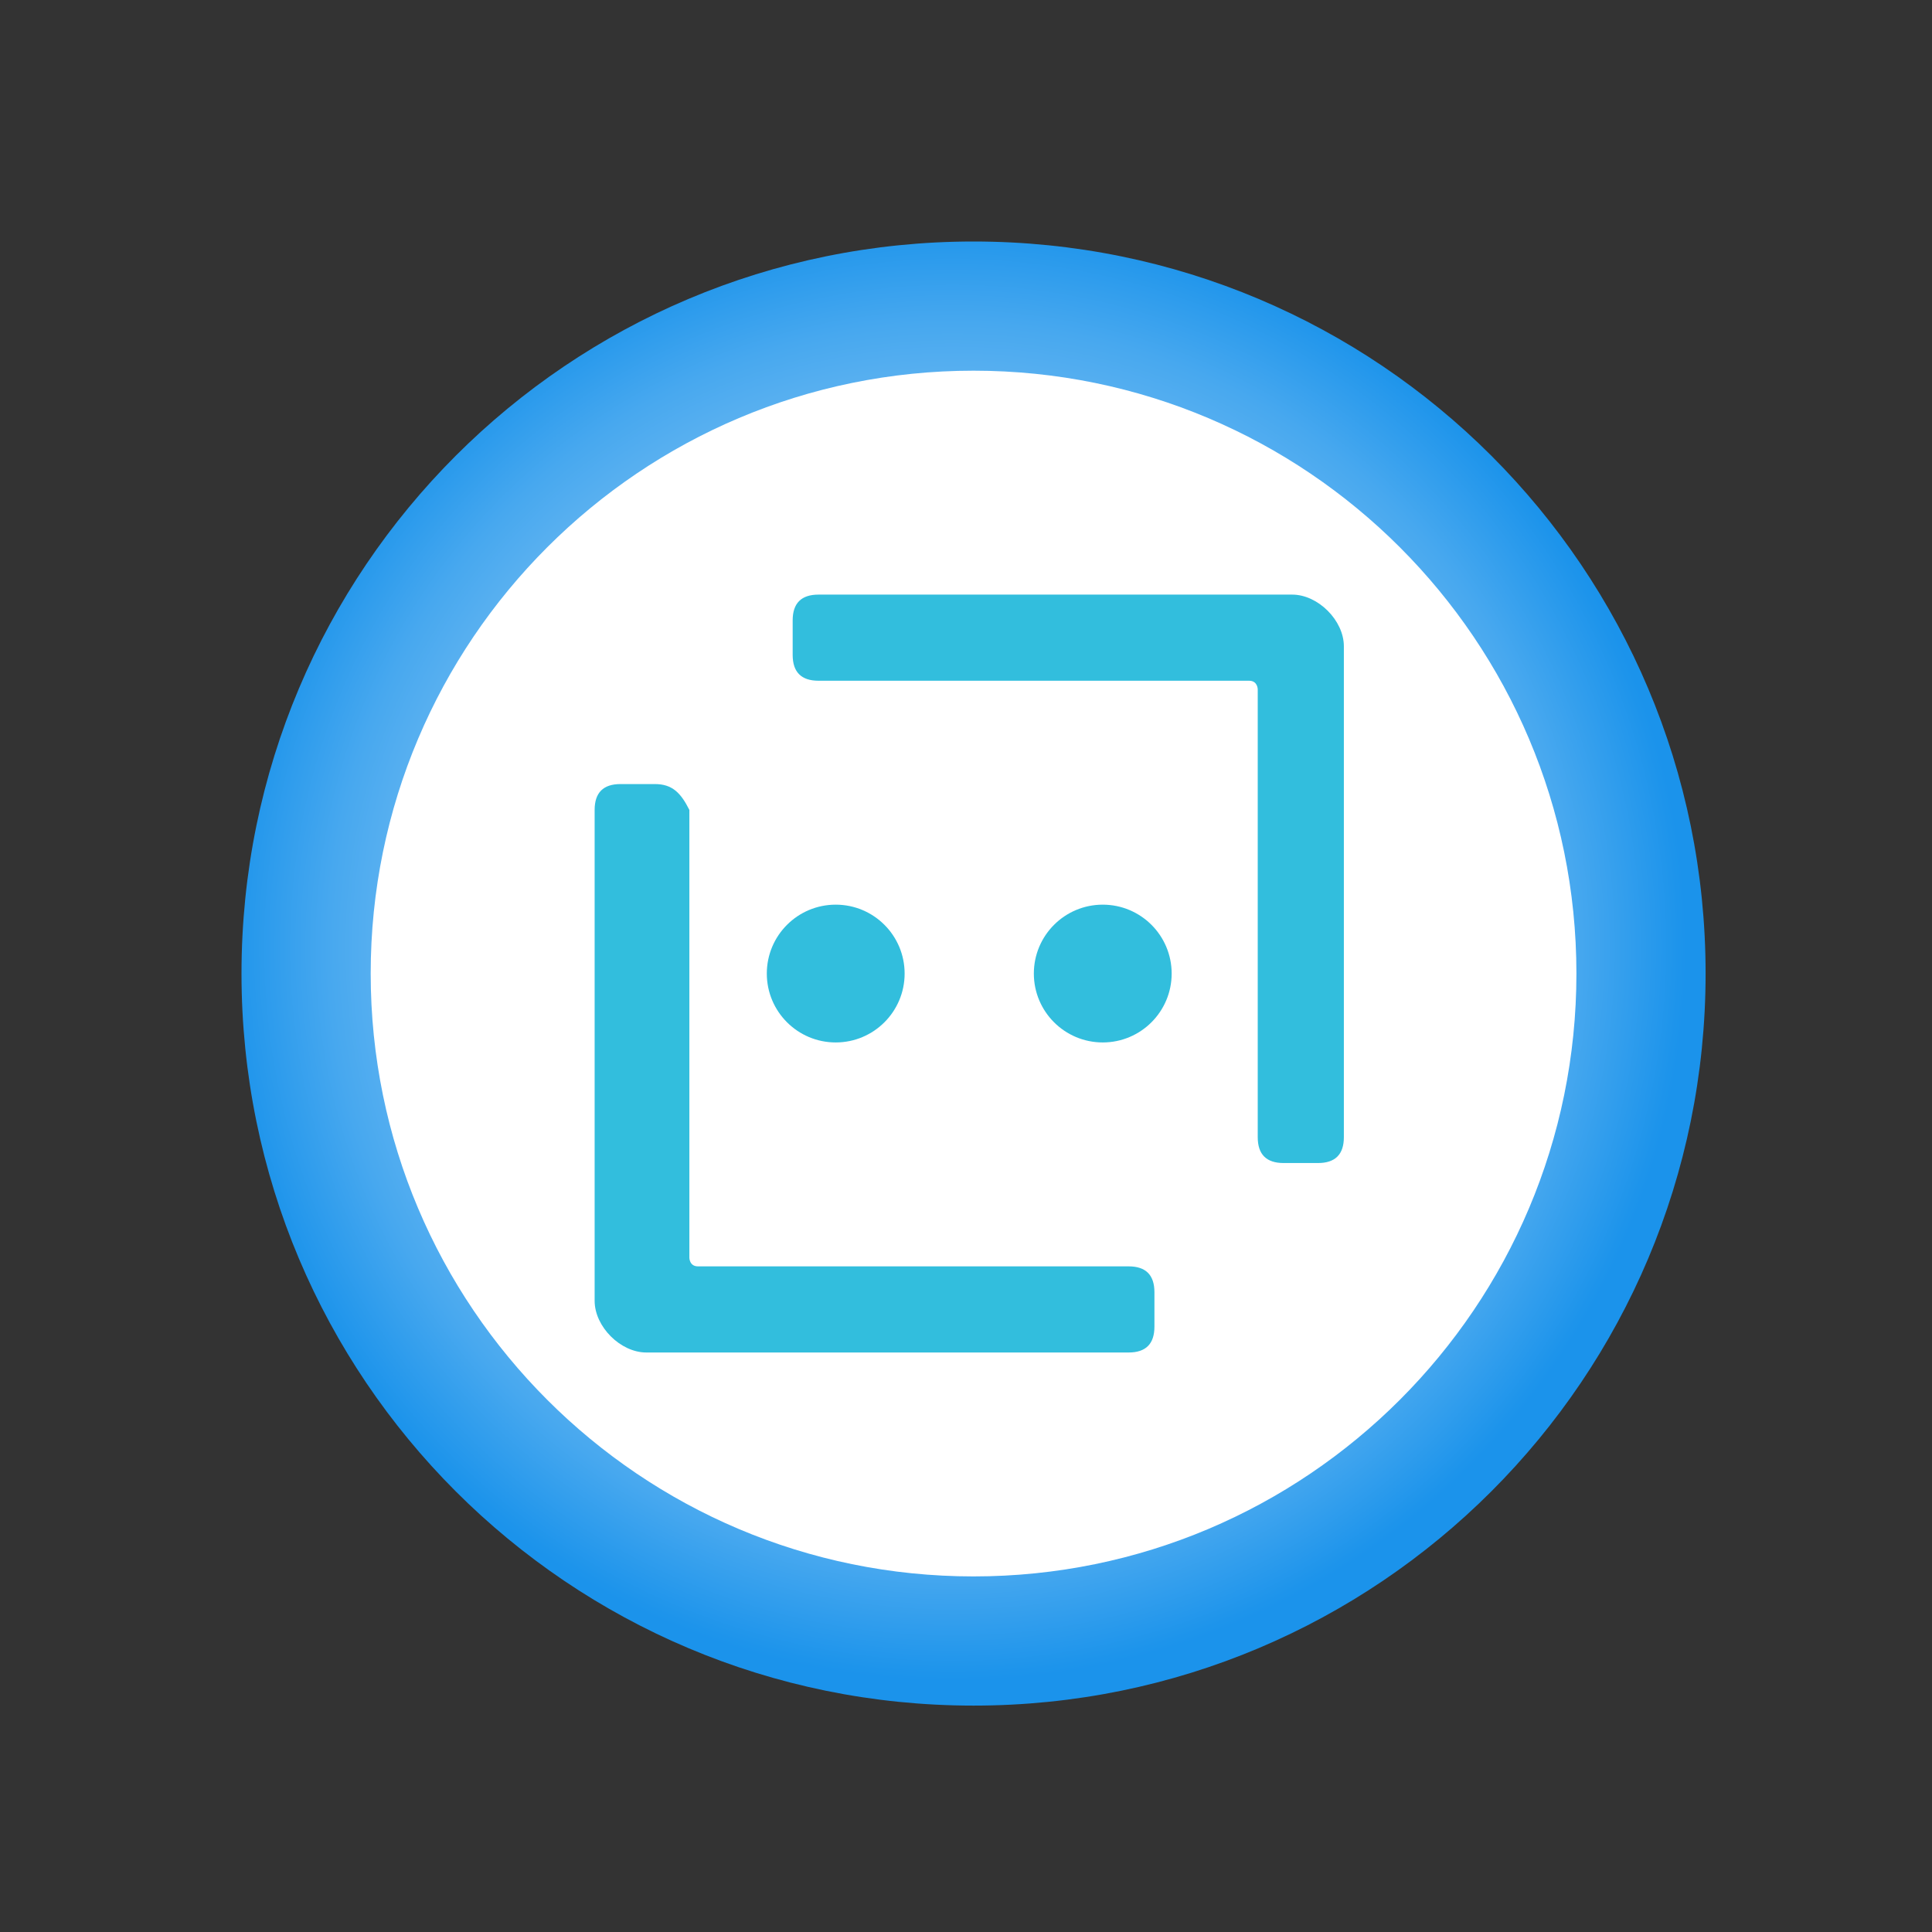
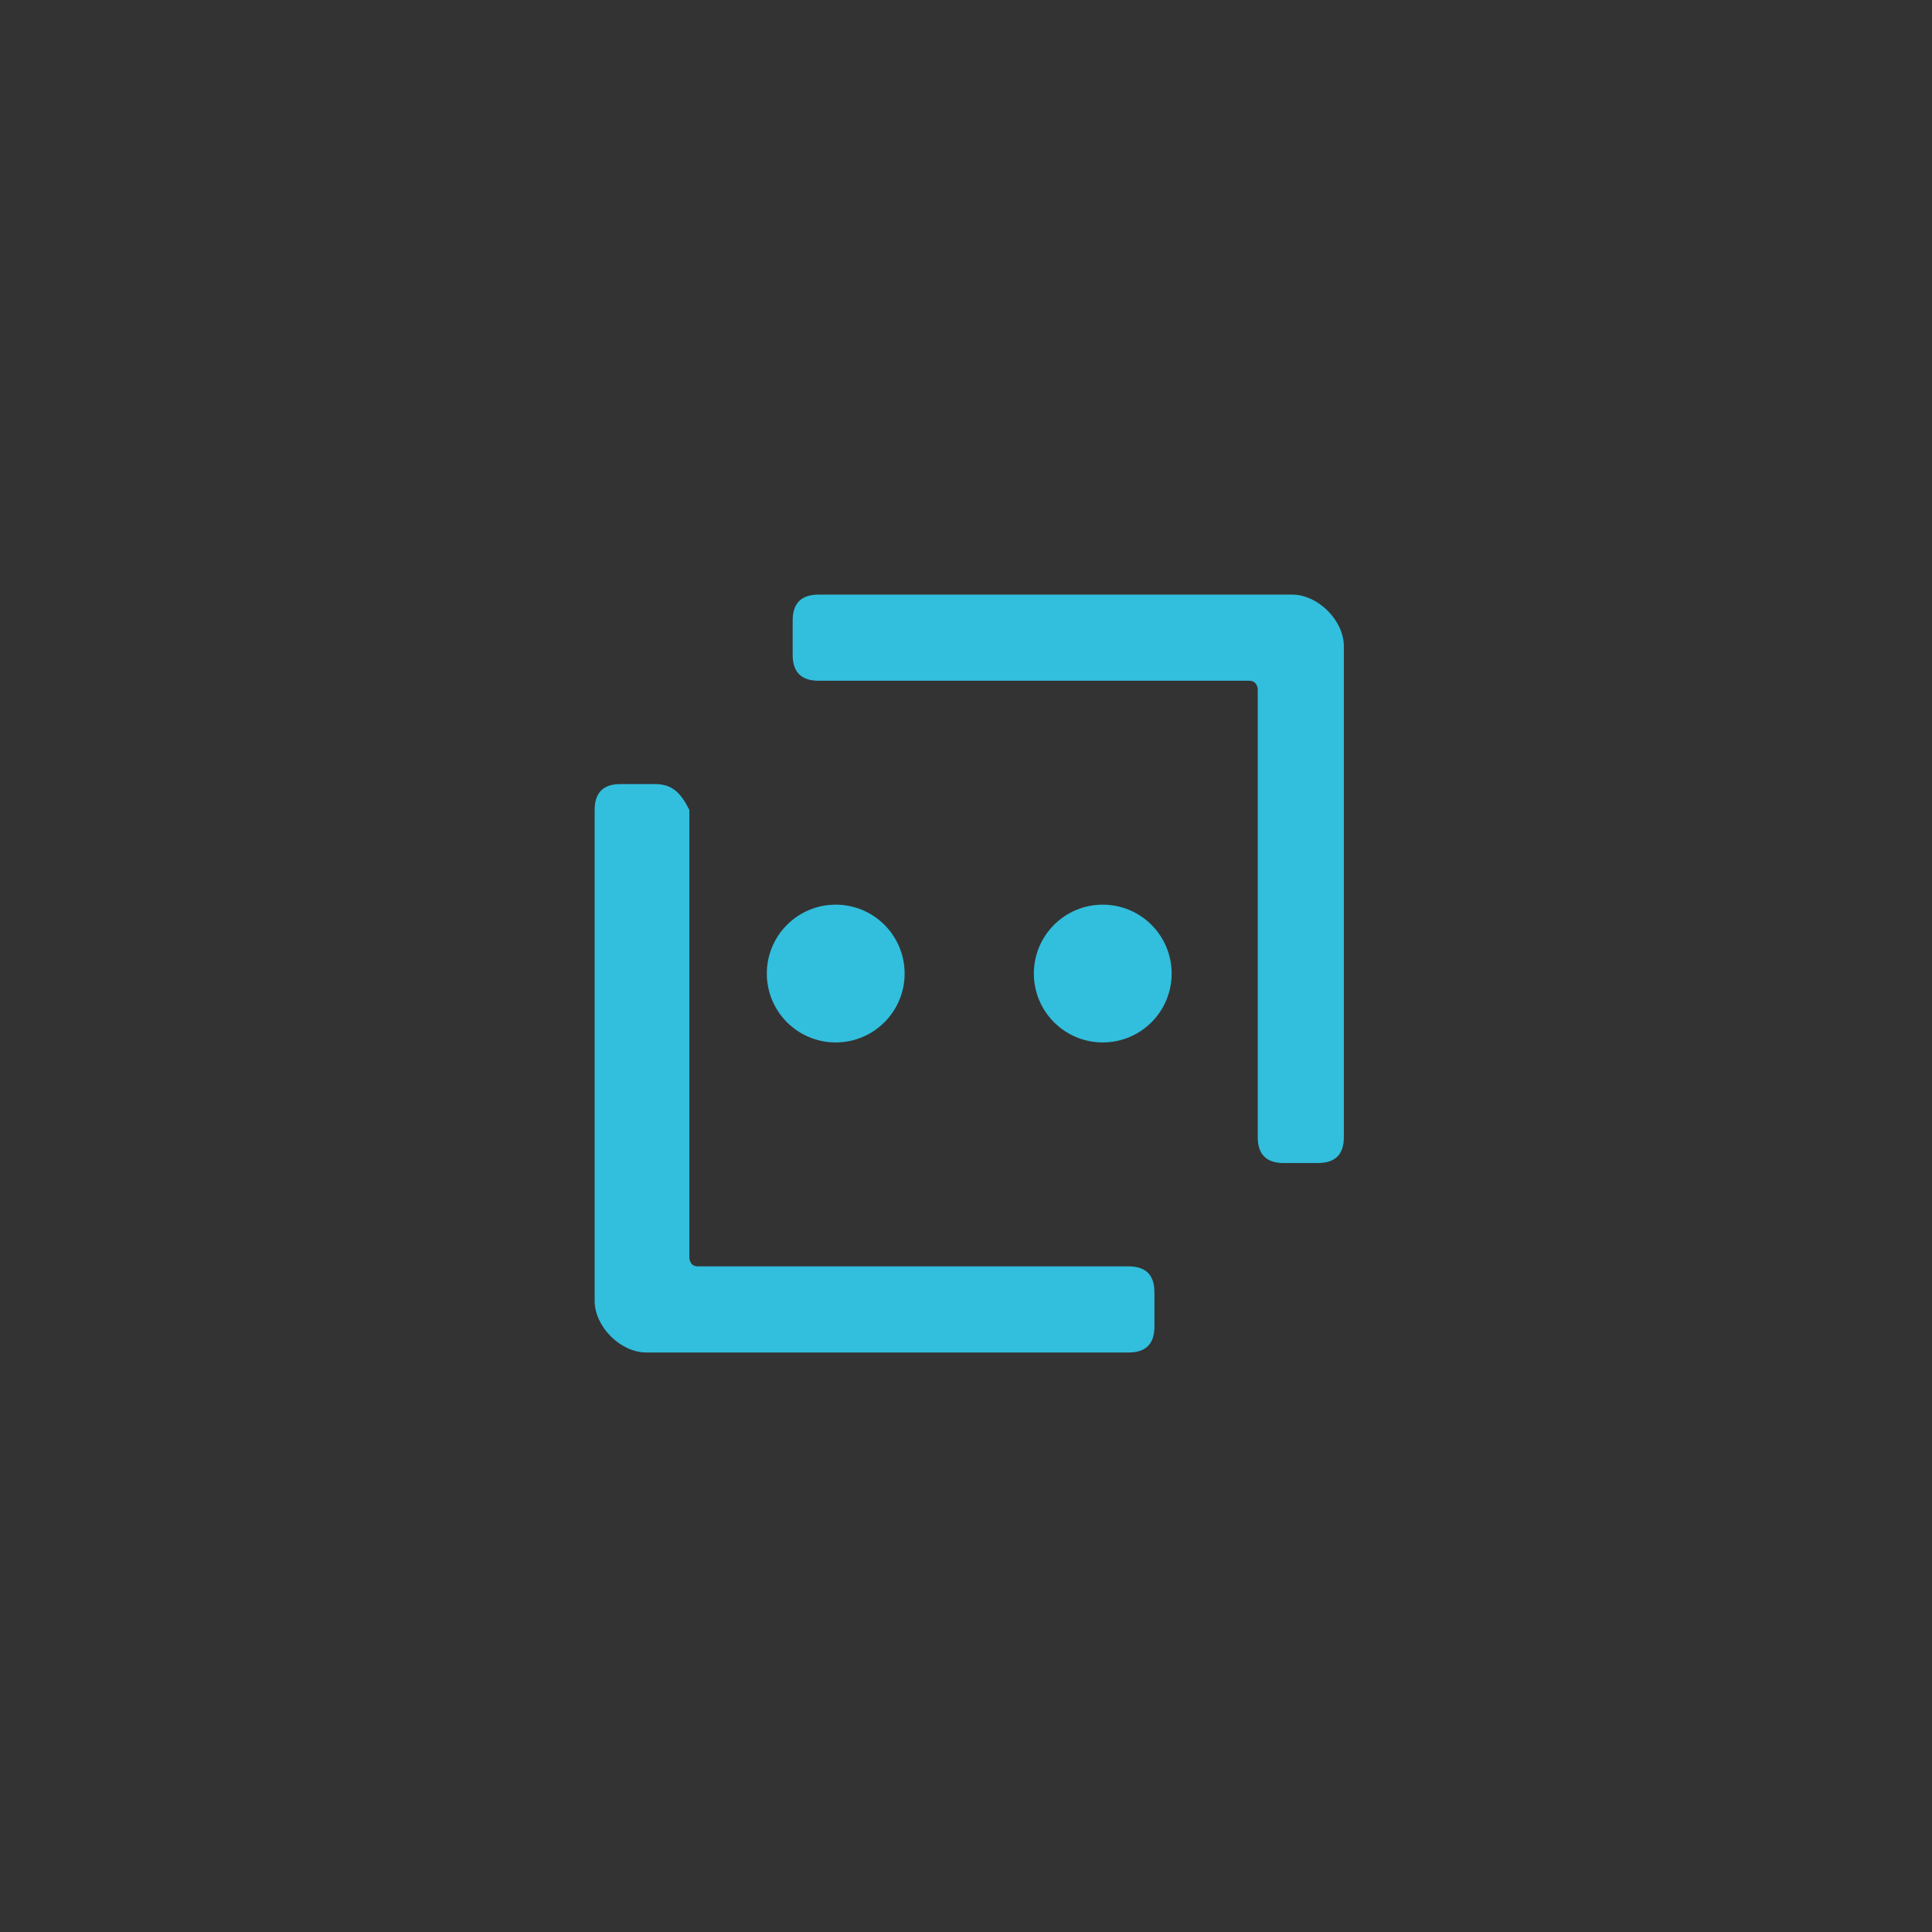
<svg xmlns="http://www.w3.org/2000/svg" width="60" height="60" viewBox="0 0 60 60" fill="none">
  <rect x="0" y="0" width="60" height="60" fill="#333333" stroke="none" />
-   <path d="M30.234 7.5C17.664 7.5 7.5 17.664 7.5 30.234C7.5 42.805 17.664 52.969 30.234 52.969C42.805 52.969 52.969 42.805 52.969 30.234C52.969 17.664 42.805 7.5 30.234 7.5Z" fill="url(#paint0_radial_3555_15289)" />
-   <path d="M30.234 48.957C40.574 48.957 48.957 40.575 48.957 30.234C48.957 19.894 40.574 11.512 30.234 11.512C19.894 11.512 11.512 19.894 11.512 30.234C11.512 40.575 19.894 48.957 30.234 48.957Z" fill="white" />
  <path d="M25.954 32.374C27.136 32.374 28.094 31.416 28.094 30.235C28.094 29.053 27.136 28.095 25.954 28.095C24.772 28.095 23.814 29.053 23.814 30.235C23.814 31.416 24.772 32.374 25.954 32.374Z" fill="#32BEDD" />
  <path d="M20.339 24.35H19.269C18.734 24.35 18.467 24.618 18.467 25.153V40.398C18.467 41.2 19.269 42.003 20.072 42.003H35.05C35.584 42.003 35.852 41.736 35.852 41.2V40.131C35.852 39.596 35.584 39.328 35.05 39.328H21.676C21.409 39.328 21.409 39.061 21.409 39.061V25.153C21.141 24.618 20.874 24.35 20.339 24.35Z" fill="#32BEDD" />
  <path d="M34.247 32.374C35.429 32.374 36.387 31.416 36.387 30.235C36.387 29.053 35.429 28.095 34.247 28.095C33.065 28.095 32.107 29.053 32.107 30.235C32.107 31.416 33.065 32.374 34.247 32.374Z" fill="#32BEDD" />
  <path d="M39.328 18.466H25.42C24.885 18.466 24.617 18.733 24.617 19.268V20.338C24.617 20.873 24.885 21.141 25.42 21.141H38.793C39.06 21.141 39.06 21.408 39.06 21.408V35.316C39.06 35.851 39.328 36.119 39.863 36.119H40.932C41.467 36.119 41.735 35.851 41.735 35.316V20.071C41.735 19.268 40.932 18.466 40.13 18.466H39.328Z" fill="#32BEDD" />
  <defs>
    <radialGradient id="paint0_radial_3555_15289" cx="0" cy="0" r="1" gradientUnits="userSpaceOnUse" gradientTransform="translate(29.585 29.421) scale(22.649)">
      <stop offset="0.67" stop-color="#6BB9F2" />
      <stop offset="0.74" stop-color="#61B4F1" />
      <stop offset="0.85" stop-color="#47A8EF" />
      <stop offset="0.99" stop-color="#1D94EB" />
      <stop offset="1" stop-color="#1B93EB" />
    </radialGradient>
  </defs>
</svg>